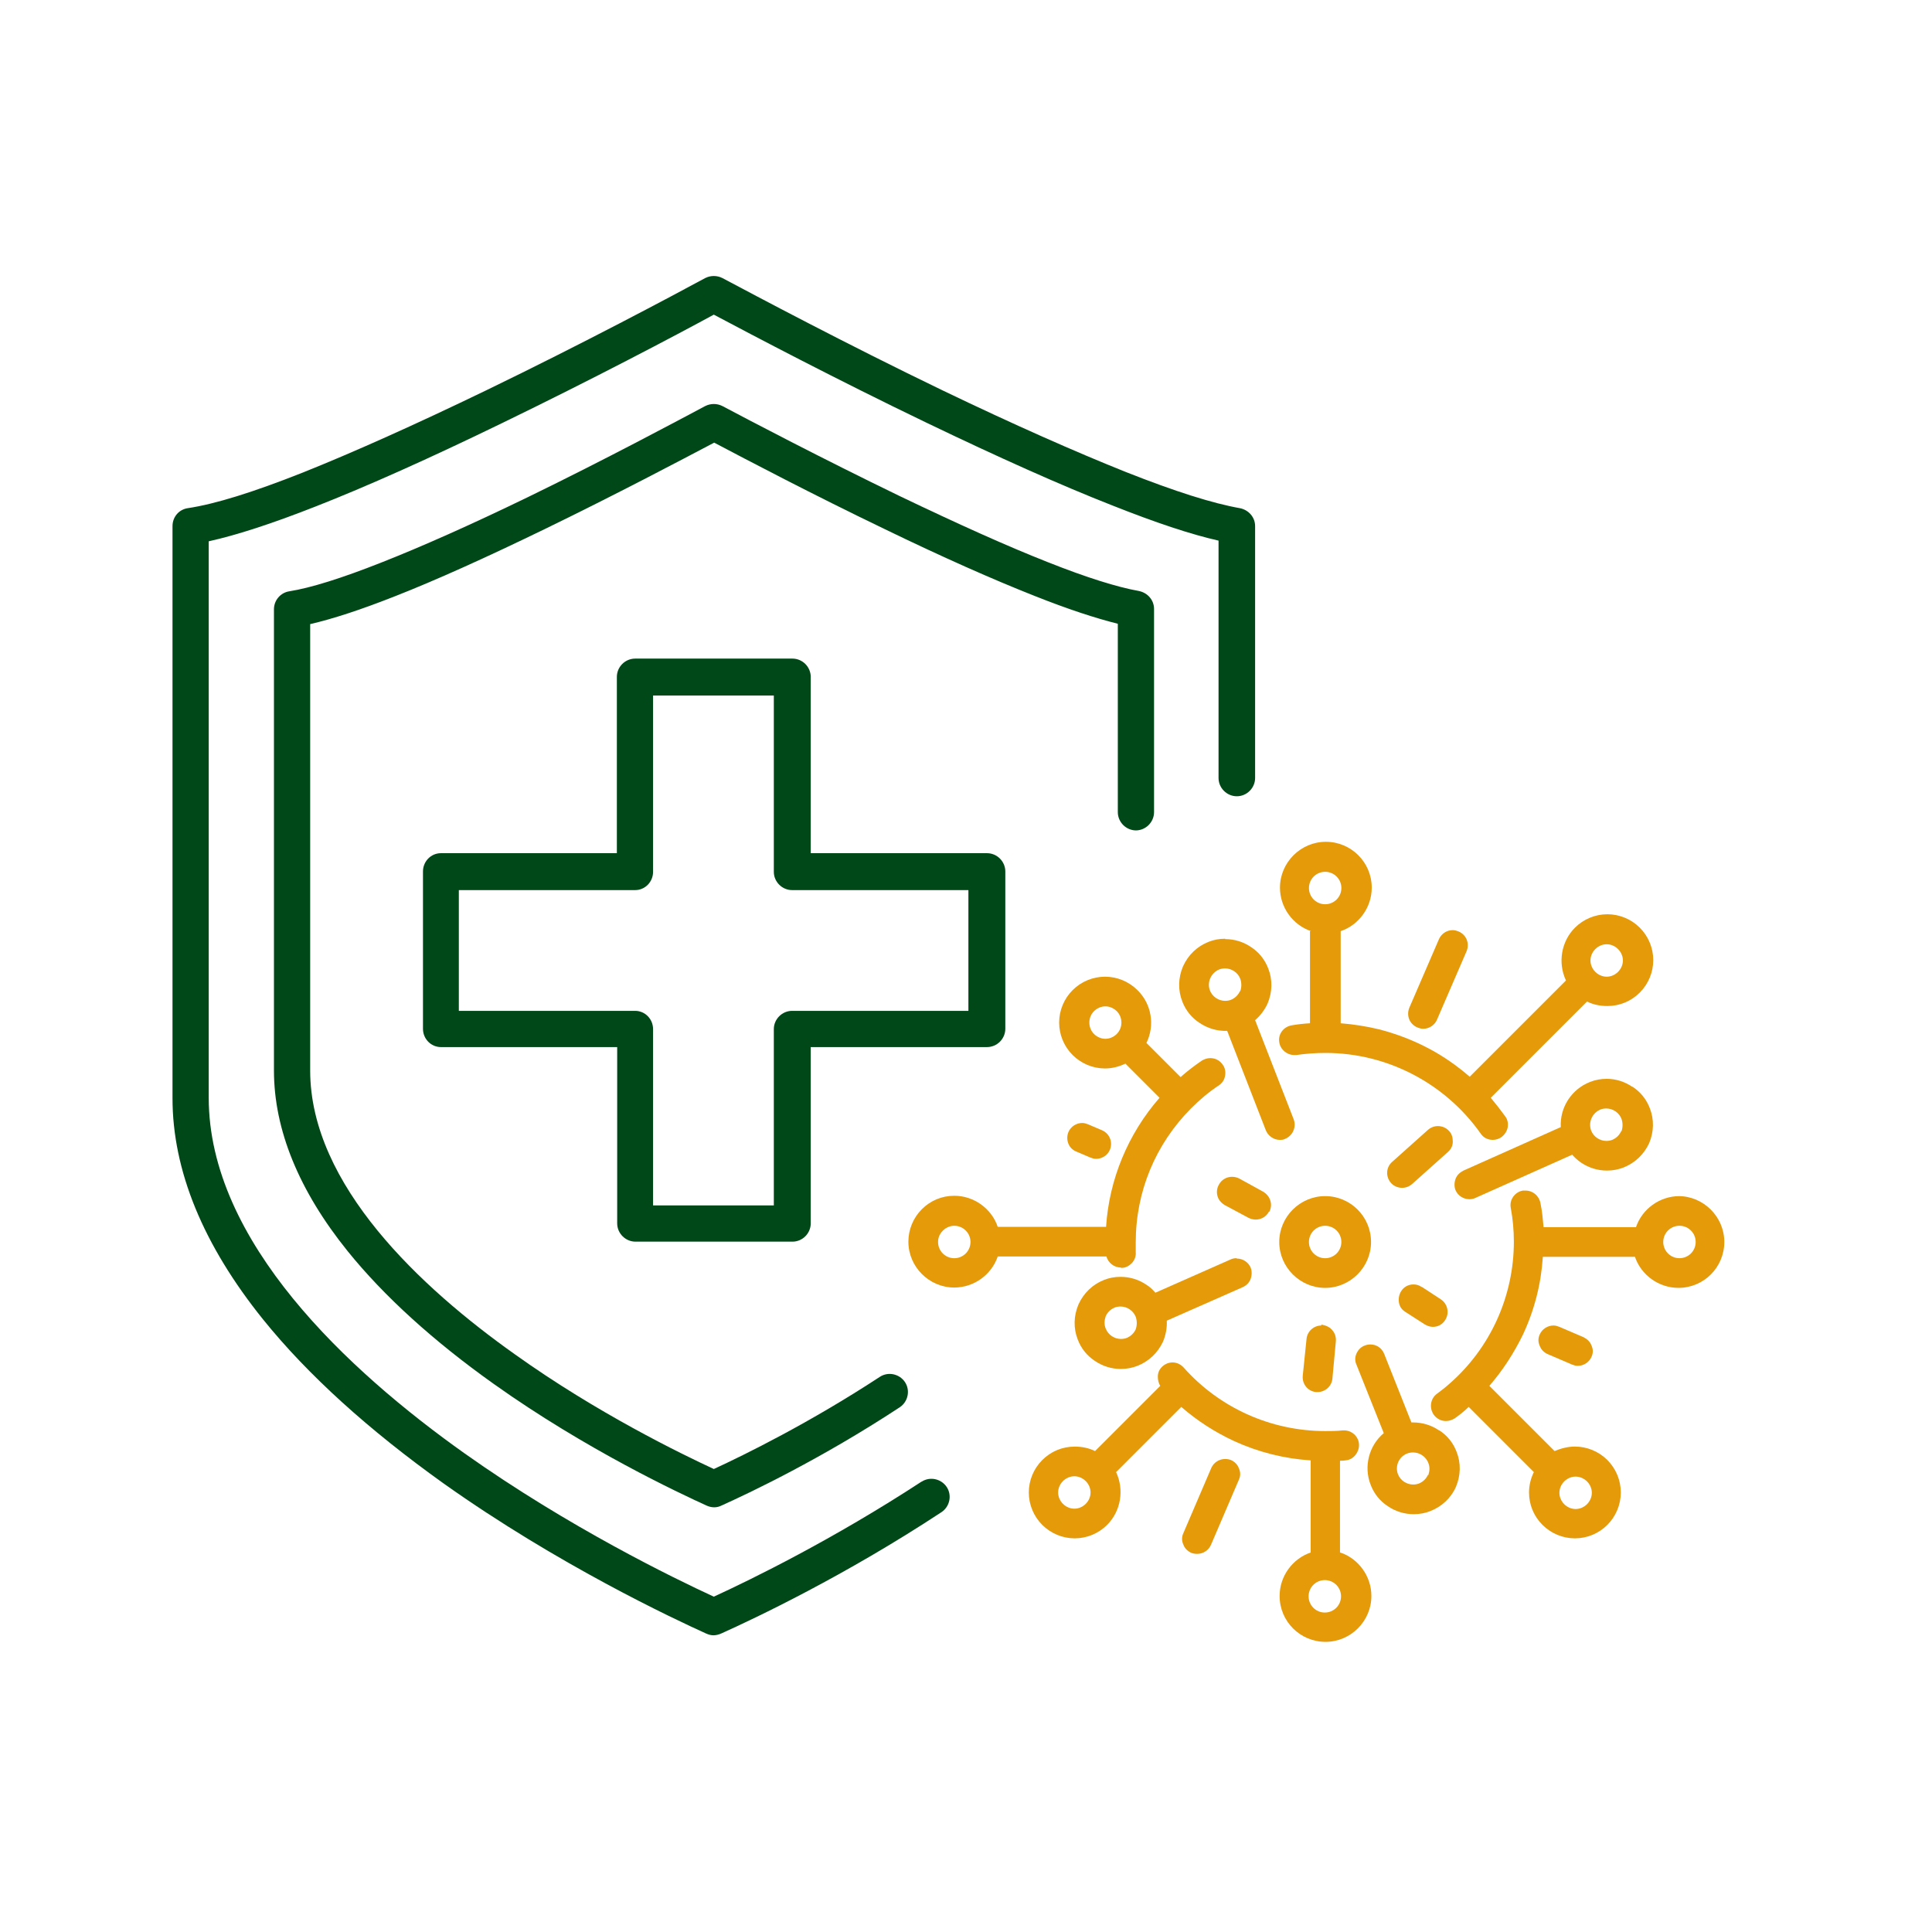
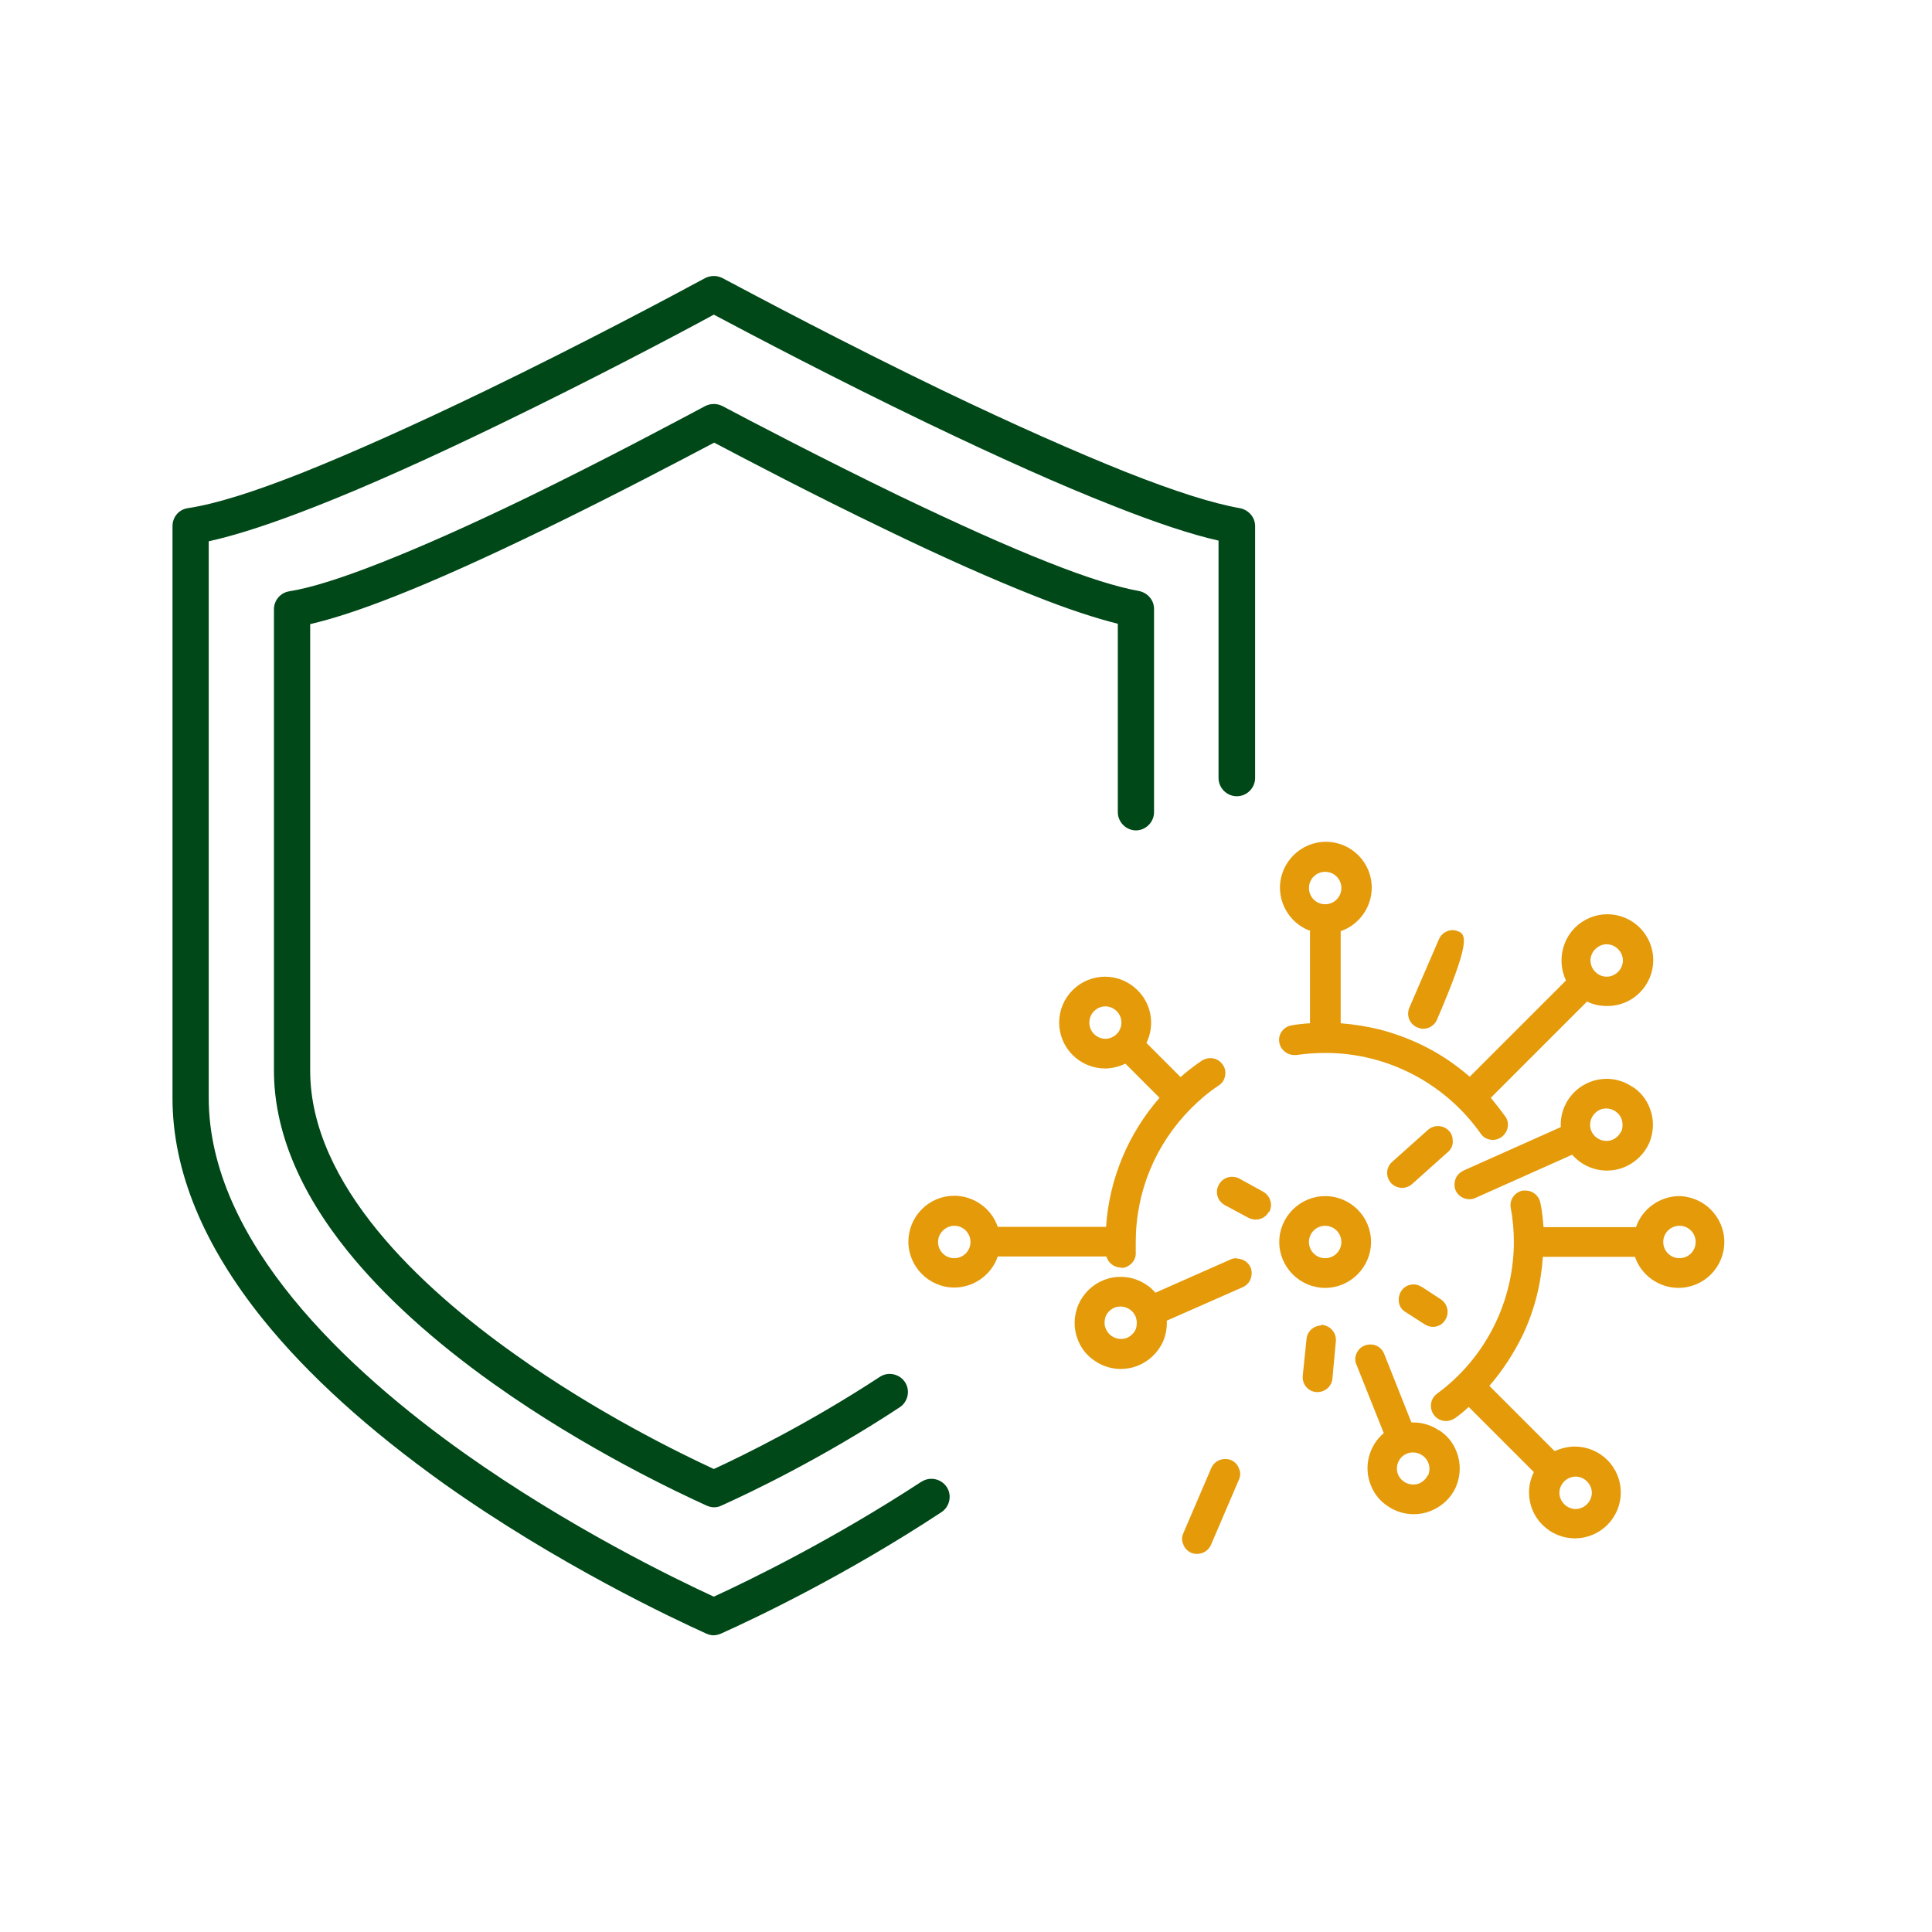
<svg xmlns="http://www.w3.org/2000/svg" width="112" height="112" viewBox="0 0 112 112" fill="none">
  <g id="Illustration / Process 02">
    <path id="Vector" d="M65.841 48.14C66.421 48.14 66.901 47.66 66.901 47.08V35.3C66.901 34.78 66.521 34.36 66.021 34.26C64.781 34.04 62.981 33.48 60.721 32.58C58.381 31.66 55.501 30.36 52.161 28.76C47.621 26.56 43.461 24.38 41.881 23.54C41.561 23.38 41.201 23.38 40.881 23.54C39.301 24.38 35.161 26.6 30.641 28.8C27.301 30.42 24.421 31.7 22.081 32.62C19.801 33.52 18.021 34.08 16.761 34.28C16.261 34.36 15.881 34.8 15.881 35.32V62.06C15.881 65.48 17.321 69.02 20.161 72.54C22.261 75.14 25.121 77.74 28.641 80.24C33.981 84.04 39.421 86.58 40.961 87.28C41.101 87.34 41.241 87.38 41.401 87.38C41.561 87.38 41.701 87.34 41.821 87.28C43.421 86.56 47.601 84.58 52.161 81.58C52.641 81.26 52.781 80.6 52.461 80.12C52.141 79.64 51.481 79.5 51.001 79.82C46.941 82.48 43.161 84.34 41.381 85.16C39.481 84.28 34.621 81.92 29.861 78.52C24.441 74.68 17.981 68.7 17.981 62.06V36.18C19.281 35.88 20.881 35.36 22.861 34.58C25.261 33.64 28.181 32.32 31.561 30.68C35.721 28.66 39.541 26.64 41.401 25.66C43.261 26.64 47.101 28.66 51.261 30.66C54.641 32.3 57.581 33.6 59.961 34.54C61.921 35.32 63.521 35.84 64.801 36.16V47.08C64.801 47.66 65.281 48.14 65.861 48.14H65.841Z" fill="#004818" />
    <path id="Vector_2" d="M53.44 85.88C48.3 89.24 43.56 91.56 41.38 92.56C39.08 91.5 32.98 88.54 26.94 84.26C20.18 79.46 12.1 71.98 12.1 63.64V31.38C13.72 31.02 15.76 30.36 18.3 29.36C21.26 28.2 24.88 26.58 29.08 24.54C34.32 22 39.14 19.46 41.38 18.24C43.64 19.44 48.46 21.98 53.7 24.5C57.9 26.52 61.52 28.14 64.48 29.3C67 30.3 69.04 30.98 70.64 31.34V45.1C70.64 45.68 71.12 46.16 71.7 46.16C72.28 46.16 72.76 45.68 72.76 45.1V30.5C72.76 29.98 72.38 29.56 71.88 29.46C70.3 29.18 68.14 28.5 65.26 27.36C62.36 26.2 58.78 24.62 54.62 22.62C48.98 19.9 43.84 17.16 41.88 16.12C41.56 15.96 41.2 15.96 40.88 16.12C38.92 17.18 33.78 19.92 28.16 22.64C24.02 24.64 20.44 26.24 17.54 27.4C14.66 28.54 12.48 29.22 10.88 29.46C10.36 29.54 10 29.98 10 30.5V63.66C10 67.86 11.78 72.18 15.26 76.5C17.86 79.72 21.38 82.9 25.72 86C32.34 90.7 39.04 93.84 40.94 94.7C41.08 94.76 41.22 94.8 41.36 94.8C41.5 94.8 41.66 94.76 41.8 94.7C43.76 93.82 48.96 91.36 54.58 87.66C55.06 87.34 55.2 86.68 54.88 86.2C54.56 85.72 53.9 85.58 53.42 85.9L53.44 85.88Z" fill="#004818" />
    <path id="Vector_3" d="M97.36 69.34C96.22 69.34 95.2 70.079 94.84 71.139H89.48C89.44 70.68 89.4 70.2 89.3 69.74C89.22 69.32 88.86 69.019 88.44 69.019C88.38 69.019 88.34 69.019 88.28 69.019C88.06 69.059 87.86 69.18 87.72 69.379C87.58 69.579 87.54 69.799 87.58 70.019C87.7 70.659 87.76 71.32 87.76 71.98C87.76 75.139 86.4 78.159 84 80.24C83.78 80.439 83.54 80.62 83.3 80.799C82.92 81.079 82.84 81.62 83.12 82.019C83.28 82.24 83.54 82.379 83.82 82.379C84 82.379 84.18 82.32 84.34 82.219C84.62 82.019 84.9 81.799 85.14 81.559L88.92 85.34C88.74 85.7 88.64 86.1 88.64 86.519C88.64 87.24 88.92 87.9 89.42 88.4C89.92 88.9 90.6 89.18 91.3 89.18C92 89.18 92.68 88.9 93.18 88.4C93.68 87.9 93.96 87.219 93.96 86.519C93.96 85.82 93.68 85.139 93.18 84.639C92.68 84.139 92 83.859 91.3 83.859C90.9 83.859 90.5 83.96 90.12 84.12L86.34 80.34C87.12 79.439 87.78 78.419 88.3 77.34C88.96 75.919 89.34 74.419 89.44 72.859H94.78C95.14 73.919 96.16 74.659 97.3 74.659C98.78 74.659 99.96 73.46 99.96 71.999C99.96 70.54 98.76 69.34 97.3 69.34H97.36ZM90.68 85.879C90.86 85.7 91.1 85.6 91.34 85.6C91.58 85.6 91.82 85.7 92 85.879C92.18 86.059 92.28 86.299 92.28 86.54C92.28 86.779 92.18 87.019 92 87.2C91.82 87.379 91.58 87.48 91.34 87.48C91.1 87.48 90.86 87.379 90.68 87.2C90.5 87.019 90.4 86.779 90.4 86.54C90.4 86.299 90.5 86.059 90.68 85.879ZM97.36 72.939C96.84 72.939 96.42 72.519 96.42 71.999C96.42 71.48 96.84 71.059 97.36 71.059C97.88 71.059 98.3 71.48 98.3 71.999C98.3 72.519 97.88 72.939 97.36 72.939Z" fill="#E49A09" />
-     <path id="Vector_4" d="M90.4 76.92C90.3 76.88 90.18 76.84 90.061 76.84C89.721 76.84 89.4 77.04 89.26 77.36C89.16 77.58 89.16 77.8 89.26 78.02C89.341 78.24 89.501 78.4 89.721 78.5L91.121 79.1C91.221 79.14 91.341 79.18 91.46 79.18C91.8 79.18 92.121 78.98 92.26 78.66C92.361 78.44 92.361 78.22 92.26 78C92.18 77.78 92.001 77.62 91.8 77.52L90.4 76.92Z" fill="#E49A09" />
-     <path id="Vector_5" d="M63.2 67.1C63.3 67.14 63.42 67.18 63.54 67.18C63.88 67.18 64.2 66.98 64.34 66.66C64.52 66.22 64.34 65.72 63.88 65.52L63.08 65.18C62.98 65.14 62.86 65.1 62.74 65.1C62.4 65.1 62.08 65.3 61.94 65.62C61.76 66.06 61.94 66.58 62.4 66.76L63.2 67.1Z" fill="#E49A09" />
-     <path id="Vector_6" d="M82.16 59.56C82.26 59.6 82.38 59.64 82.5 59.64C82.84 59.64 83.16 59.44 83.3 59.12L85.02 55.14C85.2 54.7 85.02 54.2 84.56 54C84.46 53.96 84.34 53.92 84.22 53.92C83.88 53.92 83.56 54.12 83.42 54.44L81.7 58.42C81.52 58.86 81.7 59.36 82.16 59.56Z" fill="#E49A09" />
+     <path id="Vector_6" d="M82.16 59.56C82.26 59.6 82.38 59.64 82.5 59.64C82.84 59.64 83.16 59.44 83.3 59.12C85.2 54.7 85.02 54.2 84.56 54C84.46 53.96 84.34 53.92 84.22 53.92C83.88 53.92 83.56 54.12 83.42 54.44L81.7 58.42C81.52 58.86 81.7 59.36 82.16 59.56Z" fill="#E49A09" />
    <path id="Vector_7" d="M71.36 84.64C71.26 84.6 71.14 84.58 71.02 84.58C70.68 84.58 70.36 84.78 70.22 85.1L68.6 88.88C68.5 89.1 68.5 89.32 68.6 89.54C68.68 89.76 68.84 89.92 69.06 90.02C69.16 90.06 69.28 90.08 69.4 90.08C69.74 90.08 70.06 89.88 70.2 89.56L71.82 85.78C71.92 85.56 71.92 85.34 71.82 85.12C71.74 84.9 71.58 84.74 71.36 84.64Z" fill="#E49A09" />
    <path id="Vector_8" d="M75.941 53.98V59.32C75.581 59.34 75.221 59.38 74.881 59.44C74.401 59.52 74.081 59.96 74.161 60.42C74.221 60.84 74.601 61.16 75.021 61.16C75.061 61.16 75.101 61.16 75.161 61.16C75.701 61.08 76.281 61.04 76.841 61.04C80.421 61.04 83.781 62.8 85.841 65.72C86.001 65.96 86.261 66.08 86.541 66.08C86.721 66.08 86.901 66.02 87.041 65.92C87.221 65.78 87.361 65.58 87.401 65.36C87.441 65.14 87.401 64.9 87.261 64.72C87.001 64.36 86.721 64 86.421 63.64L92.001 58.06C92.361 58.24 92.761 58.32 93.181 58.32C93.901 58.32 94.561 58.04 95.061 57.54C95.561 57.04 95.841 56.36 95.841 55.66C95.841 54.96 95.561 54.28 95.061 53.78C94.561 53.28 93.881 53 93.181 53C92.481 53 91.801 53.28 91.301 53.78C90.501 54.58 90.301 55.82 90.781 56.84L85.201 62.42C84.461 61.78 83.661 61.22 82.821 60.78C81.921 60.3 80.961 59.94 79.981 59.68C79.241 59.5 78.481 59.38 77.721 59.32V53.98C78.781 53.62 79.521 52.6 79.521 51.46C79.521 49.98 78.321 48.8 76.861 48.8C75.401 48.8 74.201 50 74.201 51.46C74.201 52.6 74.941 53.62 76.001 53.98H75.941ZM92.481 55.02C92.661 54.84 92.901 54.74 93.141 54.74C93.381 54.74 93.621 54.84 93.801 55.02C93.981 55.2 94.081 55.44 94.081 55.68C94.081 55.92 93.981 56.16 93.801 56.34C93.621 56.52 93.381 56.62 93.141 56.62C92.901 56.62 92.661 56.52 92.481 56.34C92.301 56.16 92.201 55.92 92.201 55.68C92.201 55.44 92.301 55.2 92.481 55.02ZM76.821 50.54C77.341 50.54 77.761 50.96 77.761 51.48C77.761 52 77.341 52.42 76.821 52.42C76.301 52.42 75.881 52 75.881 51.48C75.881 50.96 76.301 50.54 76.821 50.54Z" fill="#E49A09" />
-     <path id="Vector_9" d="M77.681 90.02V84.68C77.781 84.68 77.901 84.68 78.001 84.66C78.241 84.641 78.441 84.52 78.581 84.341C78.721 84.16 78.801 83.941 78.781 83.701C78.741 83.26 78.361 82.921 77.921 82.921C77.901 82.921 77.861 82.921 77.841 82.921C77.501 82.96 77.161 82.96 76.821 82.96C73.681 82.96 70.701 81.621 68.621 79.281C68.461 79.1 68.221 78.981 67.981 78.981C67.761 78.981 67.561 79.061 67.401 79.201C67.221 79.361 67.121 79.561 67.121 79.8C67.121 80.001 67.161 80.18 67.261 80.341L63.481 84.121C63.121 83.941 62.721 83.861 62.301 83.861C61.581 83.861 60.921 84.141 60.421 84.641C59.921 85.141 59.641 85.82 59.641 86.52C59.641 87.221 59.921 87.9 60.421 88.4C60.921 88.9 61.601 89.18 62.301 89.18C63.001 89.18 63.681 88.9 64.181 88.4C64.981 87.6 65.181 86.361 64.701 85.341L68.481 81.561C69.401 82.361 70.421 83.02 71.541 83.54C72.941 84.18 74.441 84.561 75.981 84.66V90.001C74.921 90.361 74.181 91.38 74.181 92.52C74.181 94.001 75.381 95.18 76.841 95.18C78.301 95.18 79.501 93.981 79.501 92.52C79.501 91.38 78.761 90.361 77.701 90.001L77.681 90.02ZM62.941 87.18C62.761 87.361 62.521 87.46 62.281 87.46C62.041 87.46 61.801 87.361 61.621 87.18C61.441 87.001 61.341 86.76 61.341 86.52C61.341 86.281 61.441 86.04 61.621 85.861C61.801 85.68 62.041 85.581 62.281 85.581C62.521 85.581 62.761 85.68 62.941 85.861C63.121 86.04 63.221 86.281 63.221 86.52C63.221 86.76 63.121 87.001 62.941 87.18ZM76.801 93.481C76.281 93.481 75.861 93.061 75.861 92.54C75.861 92.02 76.281 91.6 76.801 91.6C77.321 91.6 77.741 92.02 77.741 92.54C77.741 93.061 77.321 93.481 76.801 93.481Z" fill="#E49A09" />
    <path id="Vector_10" d="M64.98 73.5H65.02C65.26 73.5 65.46 73.38 65.62 73.22C65.78 73.04 65.86 72.82 65.84 72.6C65.84 72.4 65.84 72.22 65.84 72.02C65.84 69.08 66.98 66.34 69.04 64.26C69.54 63.76 70.08 63.3 70.66 62.92C70.86 62.78 70.98 62.6 71.02 62.36C71.06 62.14 71.02 61.9 70.88 61.72C70.72 61.48 70.46 61.34 70.16 61.34C69.98 61.34 69.82 61.4 69.68 61.48C69.24 61.78 68.82 62.1 68.44 62.44L66.46 60.46C66.96 59.44 66.76 58.2 65.94 57.4C65.44 56.9 64.76 56.62 64.06 56.62C63.36 56.62 62.68 56.9 62.18 57.4C61.68 57.9 61.4 58.58 61.4 59.28C61.4 59.98 61.68 60.66 62.18 61.16C62.68 61.66 63.36 61.94 64.06 61.94C64.46 61.94 64.86 61.84 65.24 61.66L67.22 63.64C65.4 65.72 64.3 68.36 64.12 71.12H57.84C57.48 70.06 56.46 69.32 55.32 69.32C54.6 69.32 53.94 69.6 53.44 70.1C52.94 70.6 52.66 71.28 52.66 71.98C52.66 73.44 53.86 74.64 55.32 74.64C56.46 74.64 57.48 73.9 57.84 72.84H64.14C64.24 73.2 64.58 73.48 64.98 73.48V73.5ZM64.74 59.94C64.56 60.12 64.32 60.22 64.08 60.22C63.84 60.22 63.6 60.12 63.42 59.94C63.06 59.58 63.06 58.98 63.42 58.62C63.6 58.44 63.84 58.34 64.08 58.34C64.32 58.34 64.56 58.44 64.74 58.62C65.1 58.98 65.1 59.58 64.74 59.94ZM55.32 72.94C54.8 72.94 54.38 72.52 54.38 72C54.38 71.74 54.48 71.52 54.66 71.34C54.84 71.16 55.08 71.06 55.32 71.06C55.84 71.06 56.26 71.48 56.26 72C56.26 72.52 55.84 72.94 55.32 72.94Z" fill="#E49A09" />
    <path id="Vector_11" d="M94.62 63C94.18 62.7 93.66 62.54 93.14 62.54C92.82 62.54 92.48 62.6 92.18 62.72C91.1 63.14 90.42 64.2 90.48 65.34L84.84 67.86C84.64 67.96 84.46 68.12 84.38 68.34C84.3 68.56 84.3 68.8 84.38 69C84.52 69.32 84.84 69.52 85.18 69.52C85.3 69.52 85.42 69.5 85.54 69.44L91.14 66.94C91.3 67.12 91.48 67.28 91.66 67.4C92.1 67.7 92.62 67.86 93.16 67.86C93.48 67.86 93.82 67.8 94.12 67.68C94.78 67.42 95.3 66.92 95.6 66.28C95.88 65.62 95.9 64.9 95.64 64.24C95.44 63.72 95.1 63.3 94.64 63H94.62ZM93.98 65.58C93.88 65.8 93.7 65.98 93.46 66.08C93.36 66.12 93.24 66.14 93.12 66.14C92.74 66.14 92.38 65.9 92.24 65.54C92.06 65.06 92.3 64.52 92.78 64.32C92.88 64.28 93 64.26 93.12 64.26C93.5 64.26 93.86 64.5 94 64.86C94.08 65.1 94.08 65.34 94 65.58H93.98Z" fill="#E49A09" />
    <path id="Vector_12" d="M71.68 72.94C71.56 72.94 71.44 72.96 71.32 73.02L66.98 74.94C66.82 74.76 66.66 74.6 66.46 74.48C66.02 74.18 65.5 74.02 64.96 74.02C64.62 74.02 64.3 74.08 64 74.2C63.34 74.46 62.82 74.96 62.52 75.62C62.24 76.28 62.22 77 62.48 77.66C62.68 78.18 63.02 78.6 63.48 78.9C63.92 79.2 64.44 79.36 64.98 79.36C65.3 79.36 65.64 79.3 65.94 79.18C66.6 78.92 67.12 78.42 67.42 77.78C67.58 77.4 67.66 76.98 67.64 76.56L72.04 74.62C72.26 74.52 72.42 74.36 72.5 74.14C72.58 73.92 72.58 73.68 72.5 73.48C72.36 73.16 72.04 72.96 71.7 72.96L71.68 72.94ZM65.84 77.06C65.74 77.28 65.56 77.46 65.32 77.56C65.22 77.6 65.1 77.62 64.98 77.62C64.6 77.62 64.24 77.38 64.1 77.02C64 76.78 64.02 76.54 64.1 76.3C64.2 76.08 64.38 75.9 64.62 75.8C64.72 75.76 64.84 75.74 64.96 75.74C65.34 75.74 65.7 75.98 65.84 76.34C65.92 76.58 65.92 76.82 65.84 77.06Z" fill="#E49A09" />
-     <path id="Vector_13" d="M71.02 54.42C70.68 54.42 70.361 54.48 70.061 54.6C69.4 54.86 68.88 55.36 68.581 56.02C68.3 56.68 68.281 57.4 68.54 58.06C68.74 58.58 69.081 59 69.54 59.3C70.02 59.62 70.561 59.78 71.141 59.76L73.38 65.52C73.501 65.84 73.841 66.08 74.18 66.08C74.281 66.08 74.4 66.08 74.501 66.02C74.941 65.84 75.16 65.34 75.001 64.9L72.76 59.14C73.061 58.88 73.32 58.54 73.481 58.18C73.76 57.52 73.781 56.8 73.52 56.14C73.32 55.62 72.981 55.2 72.52 54.9C72.081 54.6 71.561 54.44 71.02 54.44V54.42ZM71.88 57.46C71.781 57.68 71.6 57.86 71.361 57.96C71.26 58 71.141 58.02 71.02 58.02C70.641 58.02 70.281 57.78 70.141 57.42C69.96 56.94 70.201 56.4 70.68 56.2C70.781 56.16 70.9 56.14 71.02 56.14C71.4 56.14 71.76 56.38 71.9 56.74C71.981 56.98 71.981 57.22 71.9 57.46H71.88Z" fill="#E49A09" />
    <path id="Vector_14" d="M83.419 82.92C82.98 82.62 82.46 82.46 81.919 82.46C81.879 82.46 81.84 82.46 81.82 82.46L80.24 78.48C80.1 78.14 79.799 77.94 79.439 77.94C79.34 77.94 79.219 77.96 79.12 78C78.9 78.08 78.74 78.24 78.639 78.46C78.54 78.68 78.54 78.9 78.639 79.12L80.219 83.08C79.359 83.8 79.04 85.02 79.46 86.08C79.659 86.6 79.999 87.02 80.46 87.32C80.9 87.62 81.419 87.78 81.96 87.78C82.279 87.78 82.62 87.72 82.919 87.6C83.579 87.34 84.12 86.84 84.4 86.2C84.68 85.54 84.7 84.82 84.439 84.16C84.24 83.64 83.9 83.22 83.439 82.92H83.419ZM82.779 85.5C82.68 85.72 82.499 85.9 82.26 86C82.159 86.04 82.04 86.06 81.919 86.06C81.54 86.06 81.18 85.82 81.04 85.46C80.859 84.98 81.1 84.44 81.579 84.26C81.68 84.22 81.799 84.2 81.919 84.2C82.299 84.2 82.659 84.44 82.799 84.8C82.9 85.04 82.879 85.28 82.799 85.52L82.779 85.5Z" fill="#E49A09" />
    <path id="Vector_15" d="M79.48 72C79.48 70.52 78.28 69.34 76.82 69.34C75.36 69.34 74.16 70.54 74.16 72C74.16 73.46 75.36 74.66 76.82 74.66C78.28 74.66 79.48 73.46 79.48 72ZM76.82 72.94C76.3 72.94 75.88 72.52 75.88 72C75.88 71.48 76.3 71.06 76.82 71.06C77.34 71.06 77.76 71.48 77.76 72C77.76 72.52 77.34 72.94 76.82 72.94Z" fill="#E49A09" />
    <path id="Vector_16" d="M82.401 74.6C82.261 74.5 82.101 74.46 81.941 74.46C81.641 74.46 81.381 74.6 81.221 74.86C81.101 75.06 81.061 75.28 81.101 75.52C81.141 75.76 81.281 75.94 81.481 76.06L82.601 76.78C82.741 76.86 82.901 76.92 83.061 76.92C83.361 76.92 83.621 76.78 83.781 76.52C84.041 76.12 83.921 75.58 83.521 75.32L82.421 74.6H82.401Z" fill="#E49A09" />
    <path id="Vector_17" d="M84.22 66.18C84.22 65.94 84.16 65.72 84 65.56C83.84 65.38 83.6 65.28 83.36 65.28C83.14 65.28 82.94 65.36 82.78 65.5L80.7 67.36C80.34 67.68 80.32 68.22 80.64 68.58C80.8 68.76 81.04 68.86 81.28 68.86C81.5 68.86 81.7 68.78 81.86 68.64L83.94 66.78C84.12 66.62 84.22 66.42 84.22 66.18Z" fill="#E49A09" />
    <path id="Vector_18" d="M76.601 76.84C76.161 76.84 75.781 77.18 75.741 77.62L75.521 79.76C75.481 80.24 75.821 80.66 76.301 80.7C76.321 80.7 76.361 80.7 76.381 80.7C76.821 80.7 77.201 80.36 77.241 79.92L77.441 77.76C77.461 77.54 77.401 77.3 77.241 77.12C77.101 76.94 76.881 76.84 76.661 76.8C76.641 76.8 76.601 76.8 76.581 76.8L76.601 76.84Z" fill="#E49A09" />
    <path id="Vector_19" d="M73.58 70.26C73.68 70.06 73.72 69.82 73.64 69.6C73.58 69.38 73.42 69.2 73.22 69.08L71.84 68.32C71.72 68.26 71.58 68.22 71.42 68.22C71.1 68.22 70.8 68.4 70.66 68.68C70.54 68.88 70.52 69.12 70.58 69.34C70.64 69.56 70.8 69.74 71 69.86L72.38 70.6C72.5 70.66 72.64 70.7 72.8 70.7C73.12 70.7 73.42 70.52 73.56 70.24L73.58 70.26Z" fill="#E49A09" />
-     <path id="Vector_20" d="M36.819 71.98H45.94C46.52 71.98 46.999 71.5 46.999 70.92V60.7H57.219C57.8 60.7 58.279 60.22 58.279 59.64V50.52C58.279 49.94 57.8 49.46 57.219 49.46H46.999V39.24C46.999 38.66 46.52 38.18 45.94 38.18H36.819C36.239 38.18 35.76 38.66 35.76 39.24V49.46H25.559C24.98 49.46 24.52 49.94 24.52 50.52V59.64C24.52 60.22 24.98 60.7 25.559 60.7H35.779V70.92C35.779 71.5 36.26 71.98 36.84 71.98H36.819ZM26.599 58.6V51.6H36.819C37.4 51.6 37.859 51.12 37.859 50.54V40.32H44.859V50.54C44.859 51.12 45.34 51.6 45.919 51.6H56.139V58.6H45.919C45.34 58.6 44.859 59.08 44.859 59.66V69.88H37.859V59.66C37.859 59.08 37.4 58.6 36.819 58.6H26.599Z" fill="#004818" />
  </g>
</svg>